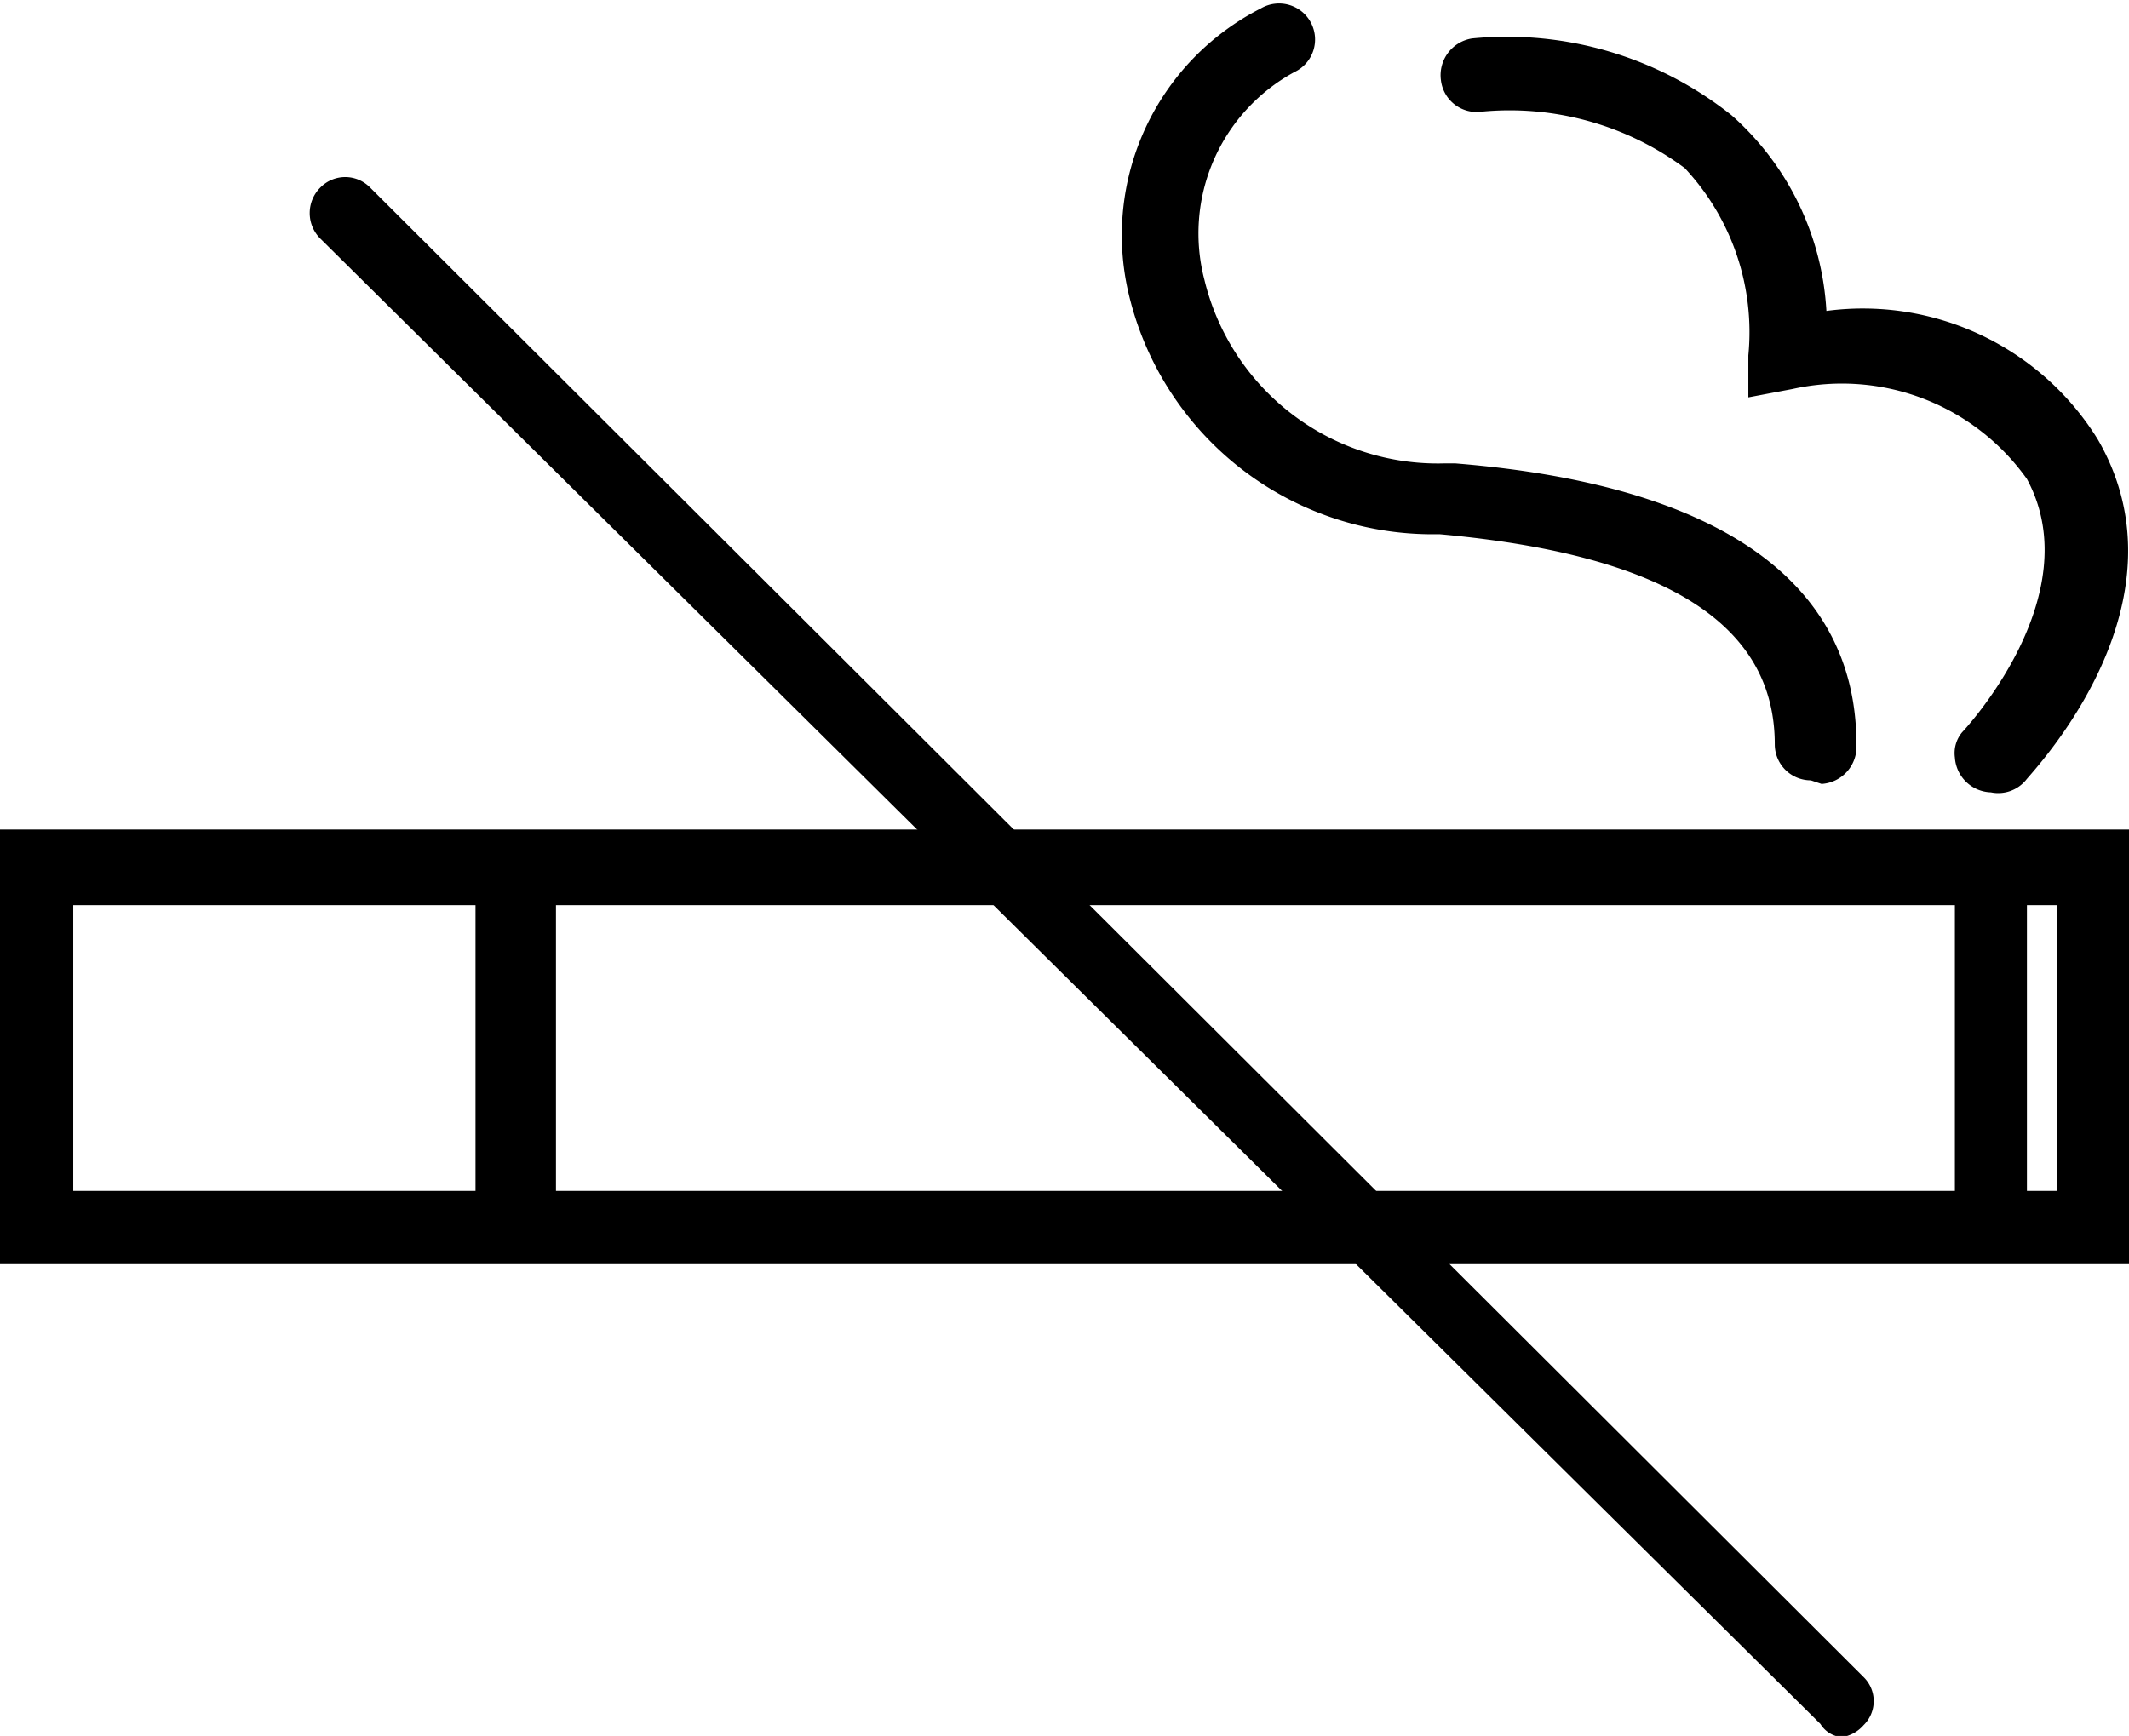
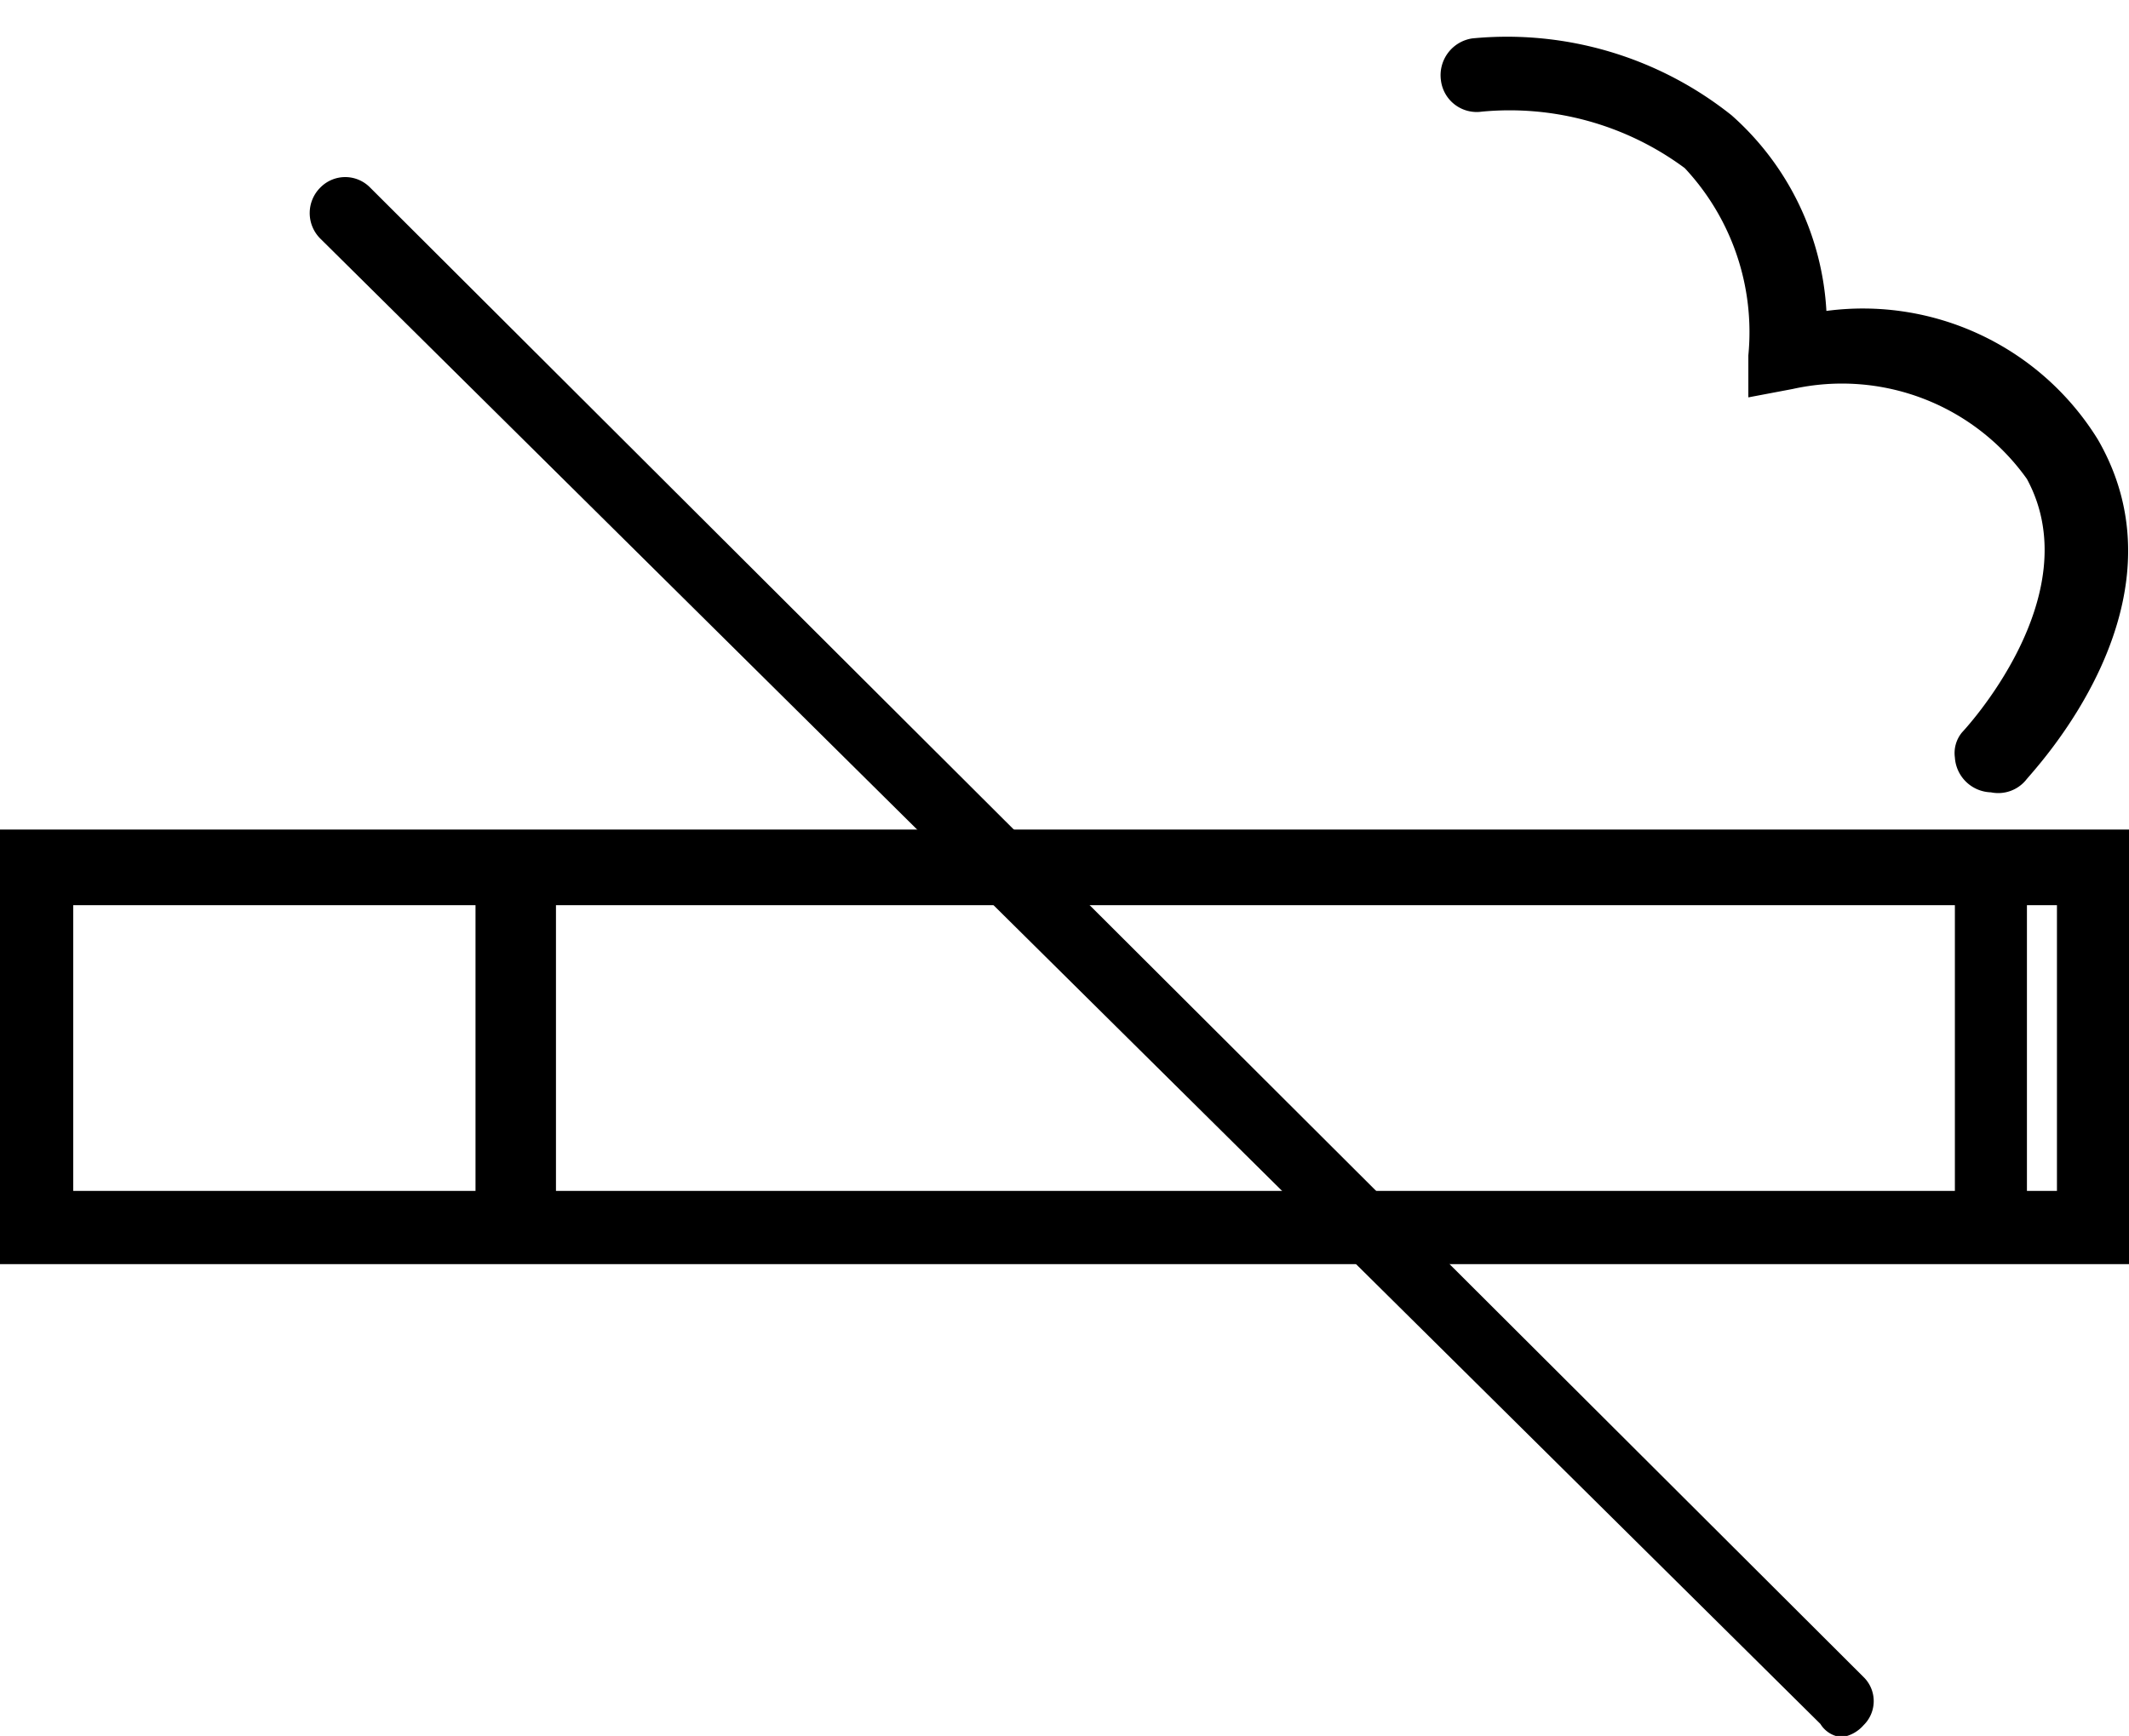
<svg xmlns="http://www.w3.org/2000/svg" id="Layer_1" data-name="Layer 1" viewBox="0 0 17.73 14.46">
  <title>ico-service_61447</title>
  <path d="M19.39,12.13H1.66V8.51H19.39ZM2.27,11.52H18.79V9.14H2.27Z" transform="translate(-1.66 -1.6)" />
  <rect x="16.28" y="7.36" width="0.6" height="2.86" />
  <rect x="3.96" y="6.97" width="0.67" height="3.17" />
-   <path d="M16.74,8.1a.3.3,0,0,1-.3-.3h0c0-1-.91-1.58-2.79-1.75h-.09a2.6,2.6,0,0,1-2.5-2,2.12,2.12,0,0,1,1.1-2.38.3.3,0,1,1,.28.53h0a1.53,1.53,0,0,0-.75,1.73,2,2,0,0,0,2,1.53h.09c2.22.18,3.34,1,3.34,2.34a.31.31,0,0,1-.29.33Z" transform="translate(-1.66 -1.6)" />
  <path d="M18.24,8.2a.31.31,0,0,1-.3-.29A.27.27,0,0,1,18,7.7h0s1.07-1.13.54-2.11a1.89,1.89,0,0,0-1.95-.75l-.37.07V4.56A2,2,0,0,0,15.69,3,2.45,2.45,0,0,0,14,2.53a.3.3,0,0,1-.34-.26h0a.31.31,0,0,1,.26-.35,3,3,0,0,1,2.16.64,2.35,2.35,0,0,1,.79,1.63,2.3,2.3,0,0,1,2.26,1.07c.8,1.38-.55,2.77-.6,2.84A.3.3,0,0,1,18.24,8.2Z" transform="translate(-1.66 -1.6)" />
  <path d="M17,16.07a.23.23,0,0,1-.18-.11L4.33,3.59a.3.3,0,0,1,0-.43h0a.29.29,0,0,1,.41,0h0L17.18,15.57a.28.28,0,0,1,0,.4h0A.3.3,0,0,1,17,16.07Z" transform="translate(-1.66 -1.6)" />
</svg>